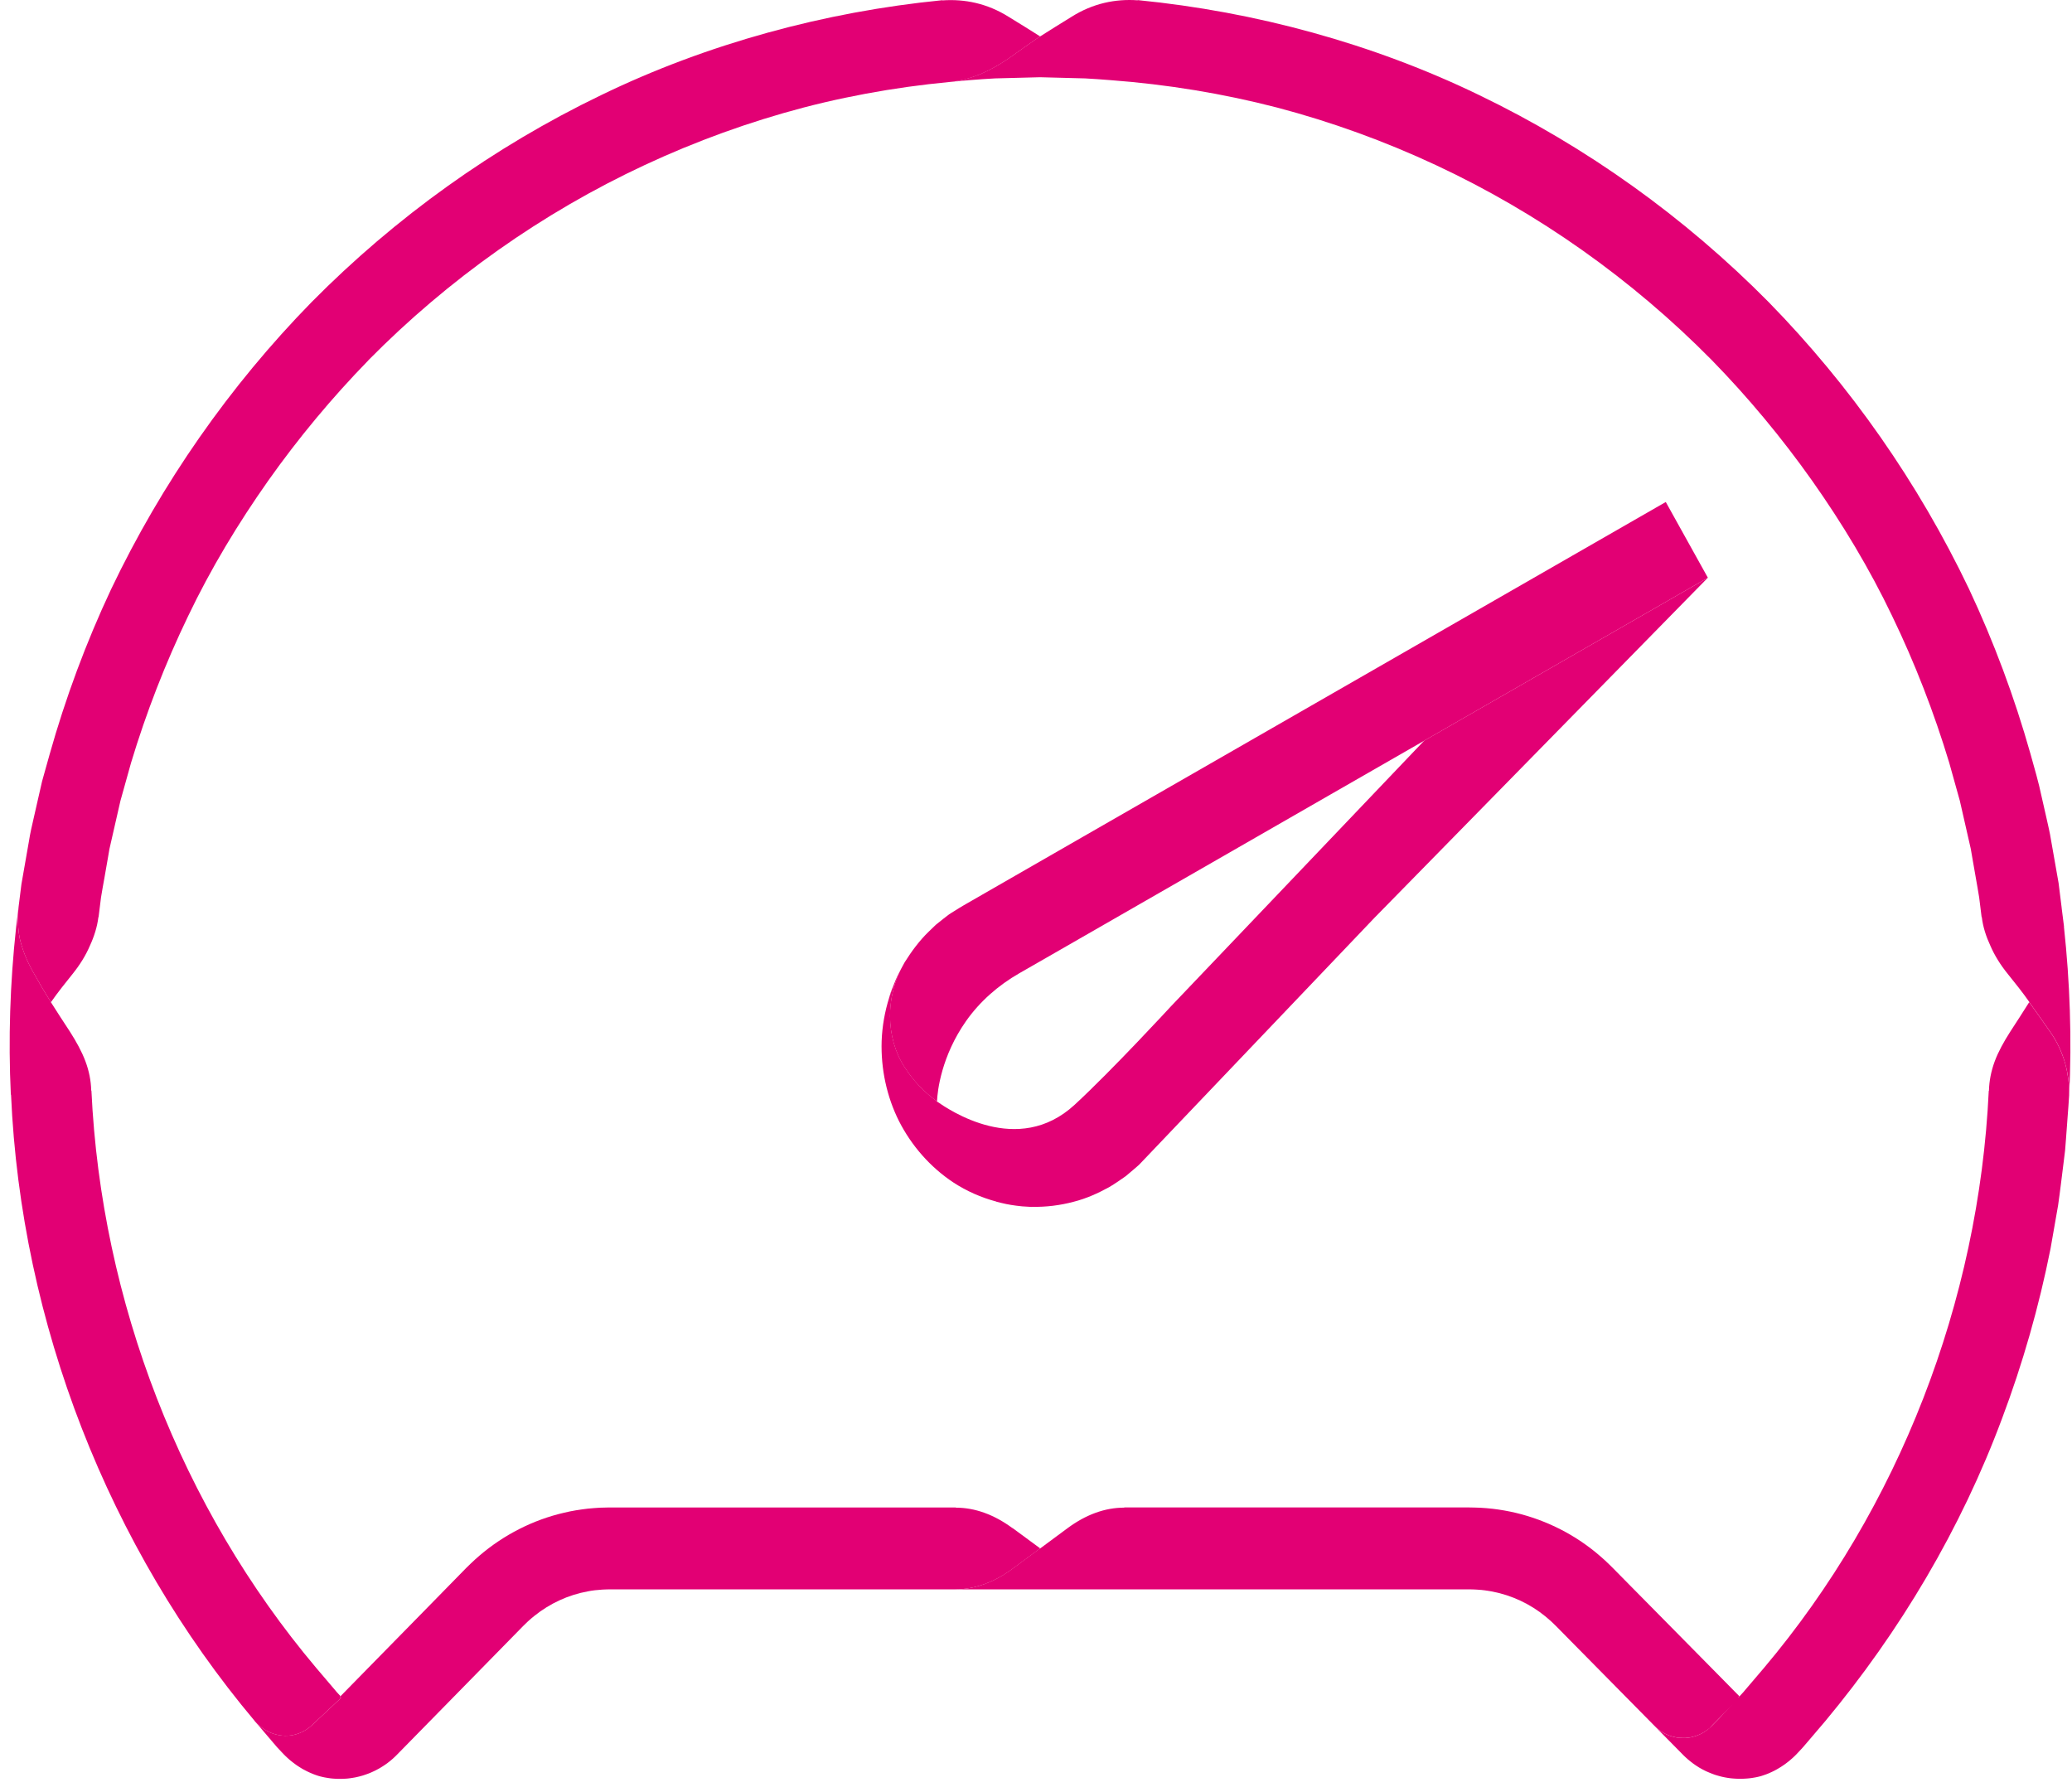
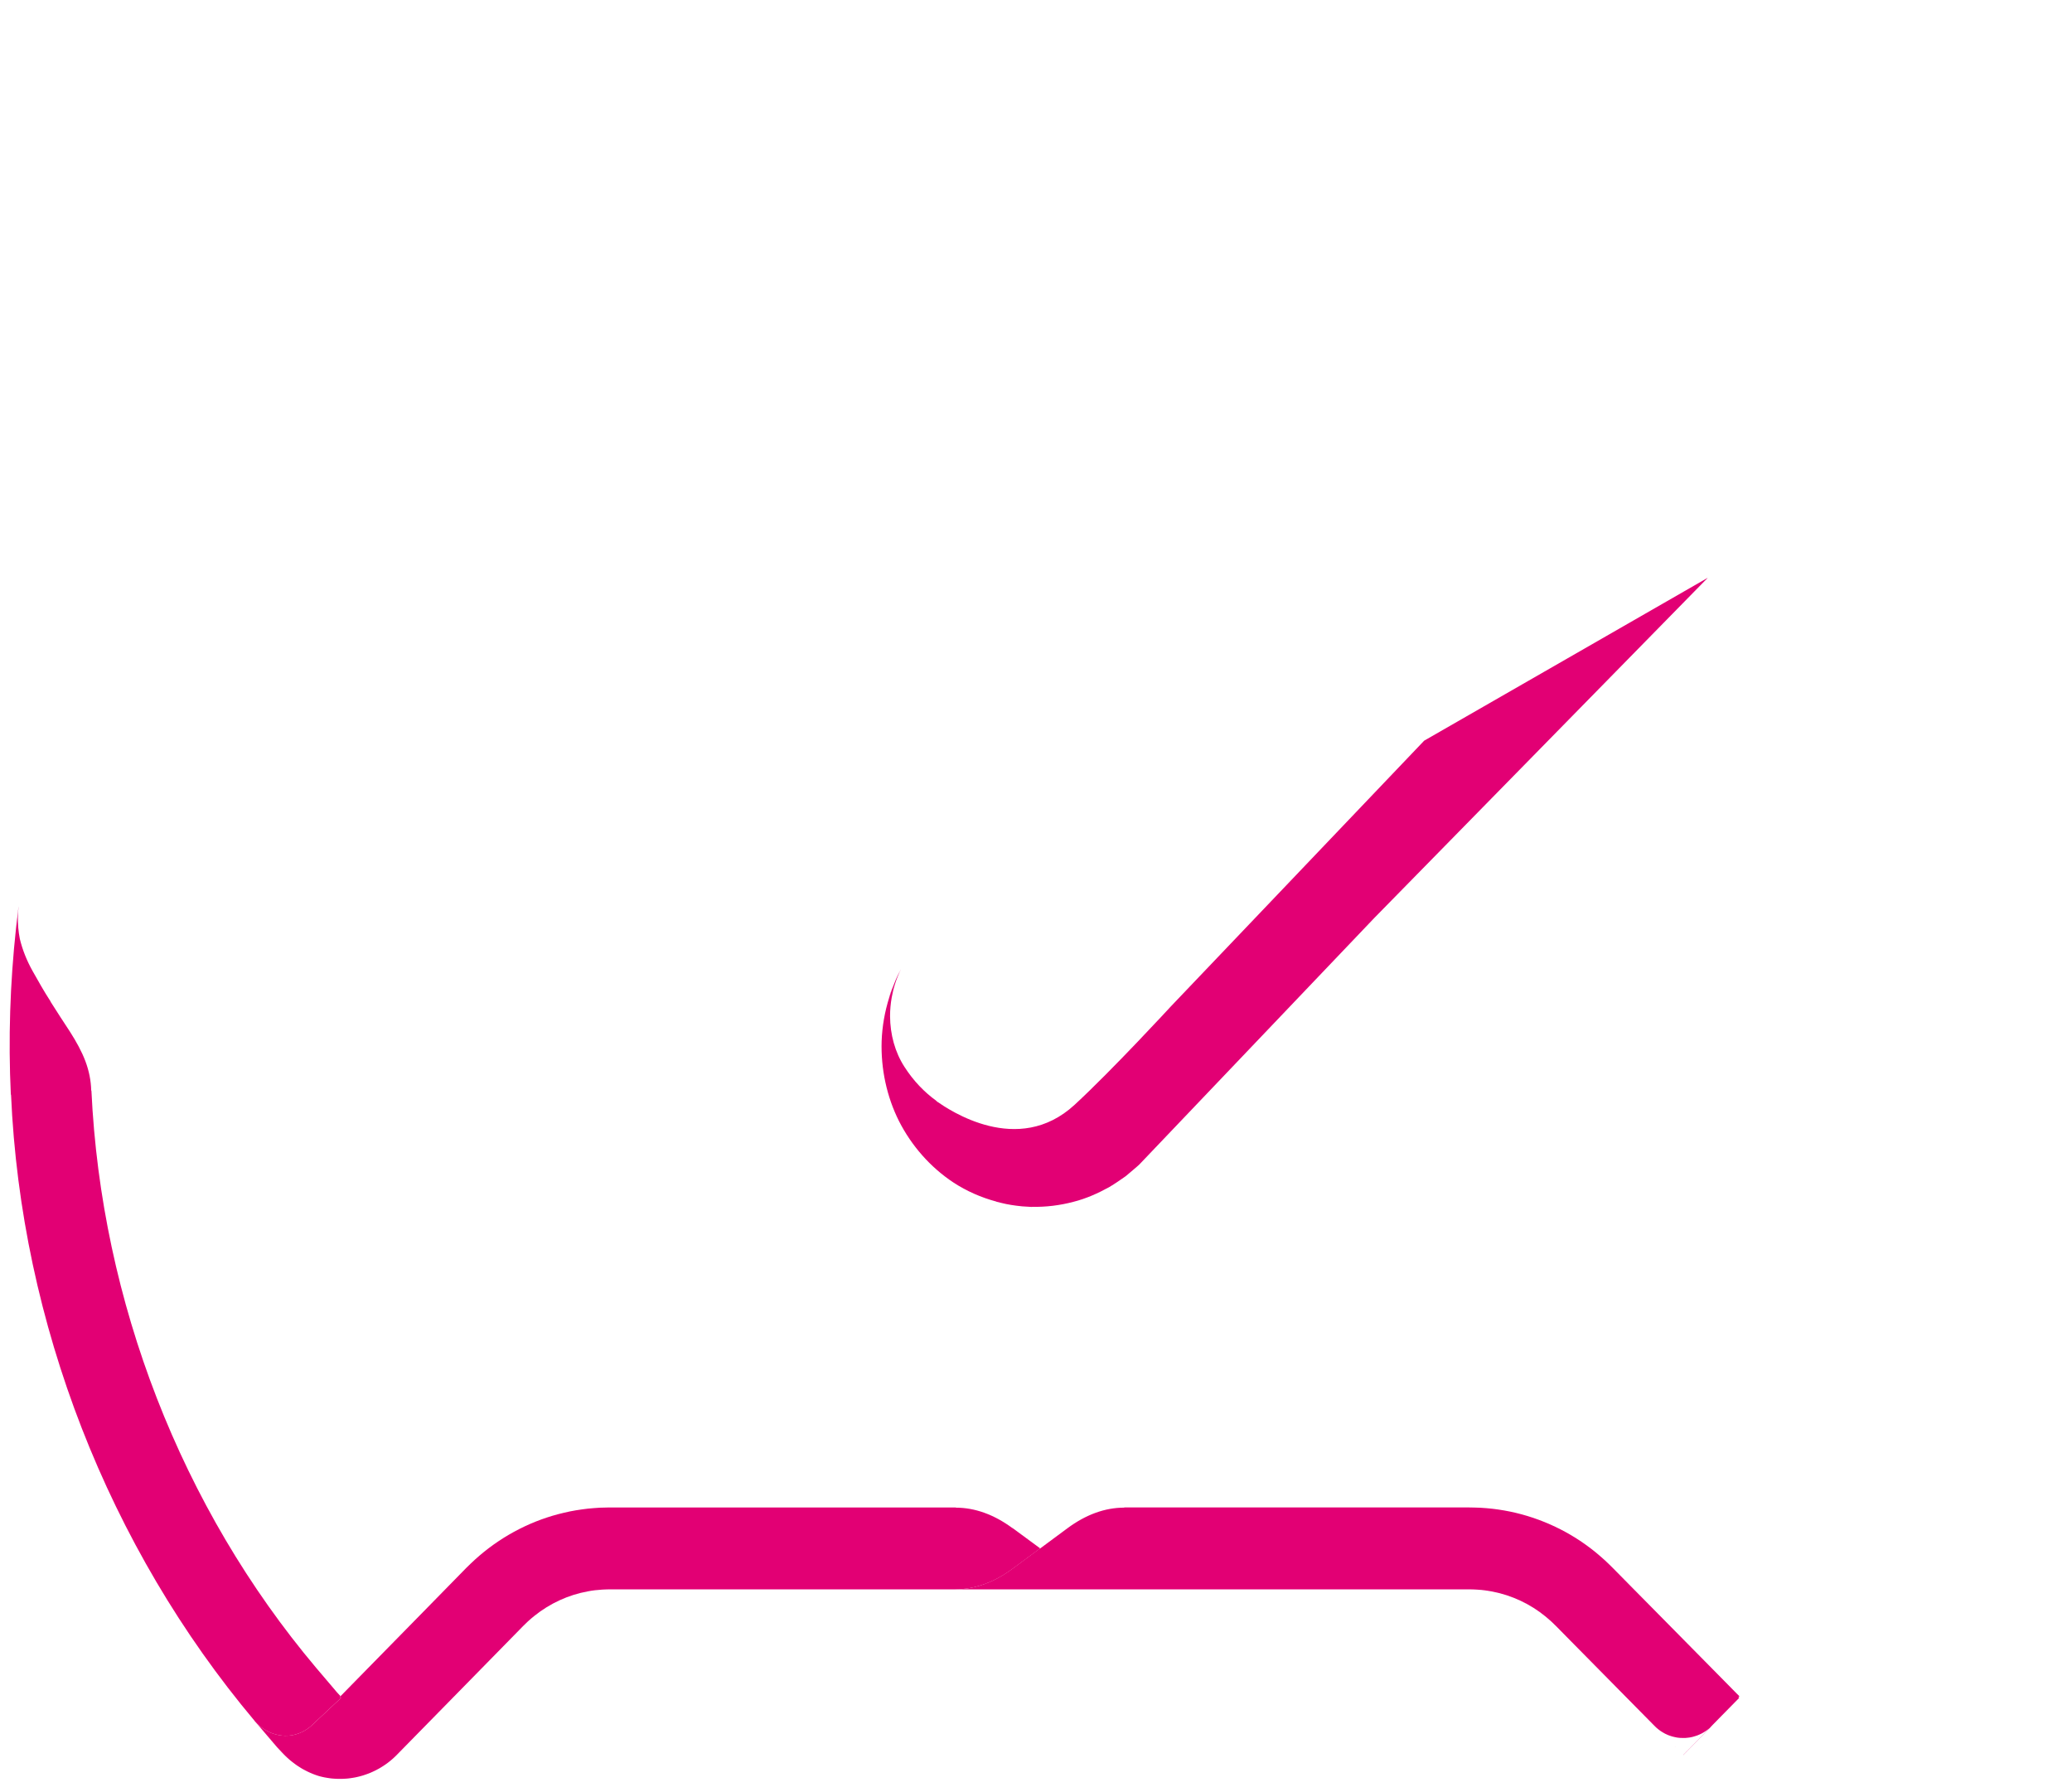
<svg xmlns="http://www.w3.org/2000/svg" width="74" height="64" viewBox="0 0 74 64" fill="none">
  <path d="M35.586 42.916C35.638 42.931 35.692 42.942 35.744 42.954L35.759 42.958C35.994 43.017 36.232 43.053 36.472 43.077C36.484 43.077 36.496 43.079 36.508 43.081C36.579 43.087 36.648 43.09 36.719 43.094C36.765 43.097 36.81 43.101 36.856 43.102V43.098C37.354 43.108 37.855 43.047 38.337 42.919C38.789 42.806 39.218 42.613 39.624 42.388C39.823 42.27 40.014 42.137 40.203 42.004L40.467 41.781C40.558 41.699 40.656 41.629 40.741 41.533L43.535 38.602L49.084 32.78L60.994 20.632L60.157 21.113L50.863 26.451L47.211 30.282L41.822 35.935C41.822 35.935 39.723 38.215 38.378 39.455C36.347 41.324 33.885 39.628 33.462 39.336C33.452 39.326 33.443 39.316 33.434 39.307C33.016 39.005 32.623 38.601 32.302 38.099C31.965 37.579 31.791 36.942 31.788 36.289C31.788 36.065 31.808 35.839 31.848 35.615C31.909 35.273 32.017 34.937 32.174 34.62C32.174 34.619 32.175 34.618 32.176 34.615C32.155 34.657 32.132 34.698 32.111 34.74C32.061 34.839 32.015 34.94 31.969 35.044C31.889 35.233 31.82 35.426 31.758 35.622C31.599 36.128 31.506 36.653 31.487 37.184C31.457 38.163 31.666 39.16 32.108 40.039C32.552 40.911 33.22 41.68 34.051 42.229C34.523 42.539 35.045 42.766 35.589 42.912C35.589 42.912 35.588 42.915 35.586 42.916Z" fill="#e20074" />
-   <path d="M73.716 33.099L73.634 32.451C73.632 32.426 73.629 32.401 73.626 32.376L73.521 31.535L73.248 29.983C73.208 29.723 73.144 29.468 73.088 29.211L72.913 28.442C72.807 27.927 72.656 27.425 72.516 26.918C71.945 24.897 71.21 22.924 70.319 21.027C68.511 17.244 66.085 13.773 63.169 10.791C60.168 7.754 56.658 5.241 52.83 3.397C50.919 2.47 48.92 1.729 46.877 1.164C44.834 0.599 42.743 0.212 40.636 0.004L40.633 0.011C39.841 -0.046 39.03 0.118 38.263 0.604C37.883 0.837 37.512 1.069 37.147 1.301C37.138 1.305 37.127 1.311 37.118 1.315C36.764 1.559 36.416 1.804 36.075 2.048C35.598 2.379 35.124 2.631 34.64 2.779C34.405 2.851 34.169 2.9 33.928 2.916C34.174 2.899 34.421 2.878 34.667 2.859C34.957 2.836 35.246 2.815 35.535 2.8L37.147 2.758L38.758 2.8C39.063 2.816 39.366 2.839 39.671 2.863C41.675 3.013 43.668 3.338 45.614 3.842C47.56 4.355 49.459 5.044 51.284 5.897C54.936 7.602 58.285 9.972 61.134 12.859C62.438 14.195 63.637 15.637 64.718 17.165C65.796 18.693 66.767 20.304 67.576 21.997C68.391 23.685 69.072 25.44 69.615 27.239L69.994 28.596L70.307 29.971L70.385 30.314L70.445 30.662L70.566 31.356C70.605 31.588 70.65 31.818 70.685 32.052L70.772 32.751C70.772 32.751 70.776 32.751 70.779 32.751C70.82 33.102 70.931 33.443 71.087 33.779C71.234 34.118 71.44 34.452 71.707 34.782C71.971 35.109 72.239 35.444 72.478 35.786C72.482 35.795 72.488 35.805 72.492 35.814C72.732 36.147 72.971 36.487 73.212 36.833C73.469 37.193 73.637 37.567 73.748 37.946C73.787 38.076 73.815 38.207 73.839 38.338C73.884 38.59 73.907 38.842 73.901 39.094C73.996 37.093 73.928 35.086 73.712 33.095C73.713 33.095 73.716 33.095 73.717 33.095L73.716 33.099Z" fill="#e20074" />
  <path d="M12.163 60.573L12.144 60.553L12.084 60.489L12.055 60.457L12.04 60.441L12.025 60.425L11.969 60.358L11.743 60.092L11.292 59.562C6.468 53.842 3.617 46.47 3.265 38.948C3.262 38.948 3.261 38.948 3.258 38.948C3.25 38.595 3.181 38.246 3.05 37.897C2.919 37.548 2.725 37.199 2.501 36.847C2.271 36.499 2.043 36.145 1.813 35.783L1.801 35.755C1.572 35.403 1.372 35.046 1.166 34.68C0.954 34.301 0.8 33.914 0.708 33.526C0.68 33.392 0.664 33.259 0.652 33.128C0.63 32.876 0.634 32.626 0.664 32.379C0.664 32.376 0.664 32.374 0.664 32.371C0.662 32.385 0.661 32.398 0.658 32.412C0.628 32.654 0.599 32.897 0.573 33.139C0.359 35.114 0.293 37.106 0.387 39.091H0.394C0.75 47.248 3.877 55.251 9.094 61.456V61.459L9.583 62.032L9.828 62.32L9.89 62.392L9.906 62.41L9.922 62.427L9.954 62.461L10.084 62.6L11.142 61.608L11.671 61.112L12.176 60.639L12.136 60.599L12.16 60.574L12.163 60.573ZM10.086 62.6L9.957 62.461L9.925 62.427L9.909 62.41L9.893 62.392L9.831 62.32L9.585 62.032L9.096 61.459L9.119 61.486L9.146 61.514L9.172 61.541L9.199 61.569L9.227 61.594L9.255 61.62L9.285 61.645L9.314 61.668L9.343 61.691L9.373 61.713L9.404 61.734L9.434 61.755L9.465 61.774L9.497 61.793L9.529 61.81L9.561 61.828L9.593 61.844L9.625 61.859L9.659 61.874L9.692 61.888L9.726 61.9L9.759 61.912L9.792 61.923L9.826 61.933L9.859 61.942L9.894 61.95L9.929 61.959L9.963 61.965L9.998 61.971L10.033 61.976L10.068 61.98L10.102 61.983L10.137 61.986H10.172L10.207 61.987H10.241L10.276 61.986L10.311 61.983L10.346 61.98L10.38 61.976L10.415 61.971L10.45 61.964L10.485 61.957L10.519 61.949L10.554 61.94L10.587 61.93L10.621 61.919L10.654 61.908L10.688 61.896L10.721 61.882L10.753 61.869L10.785 61.854L10.817 61.838L10.849 61.821L10.88 61.804L10.911 61.785L10.941 61.766L10.972 61.745L11.002 61.725L11.031 61.703L11.06 61.68L11.088 61.657L11.117 61.633L11.145 61.607L10.086 62.598V62.6Z" fill="#e20074" />
-   <path d="M62.084 60.618L62.085 60.615L62.089 60.611L62.097 60.603L62.112 60.587L62.123 60.576L62.115 60.569L62.083 60.536L62.019 60.473L61.892 60.344L61.638 60.086L61.131 59.572L59.194 57.609L58.225 56.628L57.742 56.138C57.656 56.052 57.593 55.984 57.48 55.876C57.377 55.775 57.273 55.678 57.163 55.584C56.298 54.828 55.251 54.293 54.142 54.028C53.865 53.962 53.583 53.913 53.3 53.88C53.158 53.861 53.017 53.856 52.874 53.844C52.803 53.84 52.731 53.84 52.66 53.837L52.456 53.833H40.151V53.84C39.464 53.84 38.782 54.088 38.122 54.577L37.142 55.303L37.115 55.315L36.161 56.021C35.716 56.35 35.263 56.567 34.804 56.676C34.581 56.729 34.357 56.759 34.132 56.759H52.516C52.604 56.764 52.692 56.76 52.779 56.77C52.955 56.779 53.129 56.806 53.303 56.838C53.995 56.972 54.652 57.28 55.2 57.73C55.268 57.787 55.335 57.846 55.401 57.904L55.497 57.996L55.546 58.044L55.609 58.106L56.107 58.612L57.104 59.622L59.099 61.644L60.115 62.672L61.469 61.29L61.809 60.945L62.107 60.641L62.117 60.63C62.109 60.627 62.1 60.625 62.081 60.618H62.084ZM60.116 62.673L59.1 61.645L59.098 61.642H59.1L59.124 61.668L59.151 61.694L59.179 61.718L59.207 61.741L59.235 61.764L59.265 61.786L59.294 61.808L59.324 61.828L59.354 61.847L59.385 61.866L59.416 61.884L59.447 61.902L59.478 61.918L59.511 61.933L59.543 61.948L59.575 61.962L59.607 61.974L59.64 61.986L59.674 61.997L59.707 62.008L59.74 62.017L59.774 62.025L59.807 62.033L59.841 62.04L59.874 62.047L59.909 62.053L59.944 62.057L59.978 62.061L60.013 62.063H60.048L60.083 62.066H60.117H60.152H60.187L60.221 62.062L60.256 62.059L60.291 62.055L60.326 62.051L60.36 62.046L60.394 62.039L60.427 62.032L60.461 62.024L60.494 62.014L60.527 62.005L60.561 61.994L60.594 61.983L60.628 61.971L60.66 61.957L60.692 61.944L60.724 61.929L60.756 61.914L60.788 61.898L60.819 61.88L60.849 61.862L60.88 61.843L60.911 61.823L60.94 61.803L60.97 61.781L60.999 61.759L61.027 61.736L61.055 61.712L61.083 61.687L61.11 61.661L61.137 61.636L60.121 62.672L60.116 62.673Z" fill="#e20074" />
+   <path d="M62.084 60.618L62.085 60.615L62.089 60.611L62.097 60.603L62.112 60.587L62.123 60.576L62.115 60.569L62.083 60.536L62.019 60.473L61.892 60.344L61.638 60.086L61.131 59.572L59.194 57.609L58.225 56.628L57.742 56.138C57.656 56.052 57.593 55.984 57.48 55.876C57.377 55.775 57.273 55.678 57.163 55.584C56.298 54.828 55.251 54.293 54.142 54.028C53.865 53.962 53.583 53.913 53.3 53.88C53.158 53.861 53.017 53.856 52.874 53.844C52.803 53.84 52.731 53.84 52.66 53.837L52.456 53.833H40.151V53.84C39.464 53.84 38.782 54.088 38.122 54.577L37.142 55.303L37.115 55.315L36.161 56.021C35.716 56.35 35.263 56.567 34.804 56.676C34.581 56.729 34.357 56.759 34.132 56.759H52.516C52.604 56.764 52.692 56.76 52.779 56.77C52.955 56.779 53.129 56.806 53.303 56.838C53.995 56.972 54.652 57.28 55.2 57.73C55.268 57.787 55.335 57.846 55.401 57.904L55.497 57.996L55.546 58.044L55.609 58.106L56.107 58.612L57.104 59.622L59.099 61.644L60.115 62.672L61.469 61.29L61.809 60.945L62.107 60.641L62.117 60.63C62.109 60.627 62.1 60.625 62.081 60.618H62.084ZM60.116 62.673L59.1 61.645L59.098 61.642H59.1L59.124 61.668L59.151 61.694L59.179 61.718L59.207 61.741L59.235 61.764L59.265 61.786L59.294 61.808L59.324 61.828L59.354 61.847L59.385 61.866L59.416 61.884L59.447 61.902L59.478 61.918L59.511 61.933L59.543 61.948L59.575 61.962L59.607 61.974L59.64 61.986L59.674 61.997L59.707 62.008L59.74 62.017L59.774 62.025L59.807 62.033L59.841 62.04L59.874 62.047L59.909 62.053L59.944 62.057L59.978 62.061L60.013 62.063H60.048L60.083 62.066H60.117H60.152H60.187L60.221 62.062L60.256 62.059L60.291 62.055L60.326 62.051L60.36 62.046L60.394 62.039L60.427 62.032L60.461 62.024L60.494 62.014L60.561 61.994L60.594 61.983L60.628 61.971L60.66 61.957L60.692 61.944L60.724 61.929L60.756 61.914L60.788 61.898L60.819 61.88L60.849 61.862L60.88 61.843L60.911 61.823L60.94 61.803L60.97 61.781L60.999 61.759L61.027 61.736L61.055 61.712L61.083 61.687L61.11 61.661L61.137 61.636L60.121 62.672L60.116 62.673Z" fill="#e20074" />
  <path d="M32.109 34.742C32.07 34.818 32.031 34.895 31.998 34.974C31.989 34.996 31.98 35.017 31.972 35.04C32.015 34.939 32.062 34.84 32.111 34.742H32.109Z" fill="#e20074" />
  <path d="M31.969 35.044C31.89 35.234 31.809 35.423 31.755 35.621C31.755 35.621 31.757 35.621 31.758 35.621C31.819 35.426 31.887 35.233 31.969 35.044Z" fill="#e20074" />
-   <path d="M60.995 20.631L59.492 17.927L45.59 25.912L38.639 29.904L35.164 31.901L34.73 32.151L34.512 32.276L34.4 32.341L34.255 32.428L33.969 32.606C33.874 32.663 33.783 32.743 33.691 32.811C33.6 32.883 33.508 32.954 33.42 33.028L33.169 33.27C32.835 33.593 32.558 33.97 32.312 34.361C32.308 34.369 32.304 34.376 32.299 34.384C32.255 34.46 32.215 34.539 32.173 34.616C32.173 34.618 32.172 34.619 32.171 34.622C32.014 34.937 31.906 35.274 31.845 35.616C31.805 35.84 31.783 36.066 31.785 36.29C31.79 36.943 31.962 37.58 32.299 38.101C32.62 38.602 33.013 39.007 33.431 39.308C33.443 39.316 33.453 39.326 33.465 39.334C33.478 38.955 33.624 37.714 34.502 36.464C34.998 35.759 35.656 35.187 36.398 34.76L37.38 34.197L40.753 32.26L47.499 28.384L50.86 26.454L60.154 21.115L60.991 20.634L60.995 20.631Z" fill="#e20074" />
-   <path d="M13.158 12.863C16.011 9.971 19.369 7.598 23.029 5.892C24.858 5.039 26.762 4.35 28.71 3.838C30.661 3.331 32.657 3.012 34.666 2.864C34.42 2.883 34.173 2.903 33.927 2.921C34.166 2.905 34.404 2.856 34.639 2.784C35.121 2.636 35.597 2.383 36.074 2.053C36.415 1.808 36.762 1.564 37.116 1.319C37.126 1.313 37.136 1.306 37.146 1.299C36.779 1.067 36.405 0.834 36.025 0.602C35.26 0.12 34.449 -0.042 33.66 0.014C33.66 0.011 33.658 0.01 33.657 0.007C31.55 0.215 29.46 0.602 27.416 1.167C25.372 1.732 23.373 2.473 21.463 3.4C17.635 5.244 14.124 7.757 11.123 10.794C8.202 13.78 5.773 17.258 3.965 21.049C3.072 22.949 2.338 24.927 1.769 26.951L1.556 27.711L1.503 27.901L1.459 28.094L1.371 28.478L1.196 29.248C1.137 29.505 1.077 29.76 1.037 30.021L0.765 31.577L0.665 32.375C0.665 32.375 0.665 32.381 0.665 32.383C0.636 32.631 0.632 32.881 0.653 33.132C0.665 33.265 0.681 33.398 0.709 33.53C0.801 33.919 0.954 34.306 1.167 34.685C1.373 35.049 1.574 35.406 1.802 35.759C1.809 35.769 1.814 35.778 1.821 35.788C2.06 35.444 2.33 35.108 2.593 34.78C2.858 34.451 3.062 34.118 3.208 33.779C3.363 33.442 3.472 33.101 3.514 32.753C3.516 32.753 3.518 32.753 3.52 32.753L3.607 32.053C3.642 31.821 3.688 31.59 3.728 31.359L3.849 30.665L3.909 30.317L3.987 29.974L4.301 28.599L4.68 27.242C5.223 25.443 5.904 23.69 6.719 22.001C7.528 20.309 8.499 18.699 9.576 17.171C10.656 15.644 11.856 14.203 13.158 12.866V12.863Z" fill="#e20074" />
  <path d="M36.16 54.572C35.502 54.087 34.818 53.841 34.136 53.841V53.834H21.742L21.635 53.837L21.421 53.842C21.28 53.852 21.137 53.861 20.995 53.876C20.712 53.91 20.43 53.952 20.153 54.02C19.042 54.274 17.994 54.809 17.123 55.555C17.015 55.65 16.906 55.744 16.805 55.844L16.653 55.992L16.532 56.116L16.05 56.608L15.085 57.593L13.154 59.561L12.163 60.572L12.139 60.596L12.179 60.637L11.674 61.109L11.145 61.605L11.117 61.631L11.089 61.656L11.061 61.679L11.031 61.702L11.002 61.724L10.972 61.744L10.942 61.764L10.911 61.783L10.88 61.802L10.85 61.82L10.817 61.836L10.785 61.853L10.753 61.867L10.721 61.881L10.688 61.895L10.654 61.907L10.621 61.918L10.588 61.929L10.554 61.938L10.52 61.948L10.485 61.956L10.45 61.963L10.415 61.969L10.38 61.975L10.346 61.979L10.311 61.982L10.276 61.984H10.242L10.207 61.986H10.172L10.137 61.984L10.103 61.982L10.068 61.979L10.033 61.975L9.998 61.969L9.964 61.964L9.929 61.957L9.894 61.949L9.859 61.941L9.826 61.931L9.793 61.922L9.759 61.911L9.726 61.899L9.692 61.886L9.659 61.873L9.626 61.858L9.594 61.843L9.561 61.827L9.529 61.809L9.497 61.791L9.465 61.772L9.434 61.753L9.404 61.733L9.373 61.711L9.344 61.69L9.314 61.666L9.285 61.643L9.255 61.619L9.227 61.593L9.199 61.567L9.173 61.54L9.146 61.513L9.119 61.484L9.096 61.457L9.585 62.031L9.831 62.319L9.893 62.391L9.909 62.408L9.925 62.426L9.957 62.46L10.086 62.598L10.14 62.655L10.195 62.71L10.251 62.763L10.308 62.814L10.366 62.865L10.425 62.912L10.485 62.958L10.545 63.003L10.606 63.047L10.668 63.087L10.731 63.127L10.793 63.165L10.857 63.2L10.922 63.234L10.987 63.267L11.053 63.298L11.118 63.326L11.185 63.354L11.252 63.379L11.319 63.403L11.385 63.424L11.452 63.442L11.52 63.458L11.588 63.473L11.657 63.485L11.725 63.496L11.793 63.506L11.862 63.514L11.932 63.519L12.001 63.523L12.071 63.526H12.14H12.21L12.279 63.523L12.349 63.519L12.418 63.514L12.486 63.506L12.555 63.496L12.623 63.485L12.691 63.473L12.759 63.458L12.827 63.442L12.894 63.424L12.961 63.405L13.027 63.383L13.094 63.36L13.16 63.336L13.225 63.31L13.289 63.282L13.354 63.252L13.418 63.221L13.48 63.188L13.543 63.154L13.605 63.117L13.666 63.079L13.726 63.04L13.786 62.999L13.845 62.956L13.903 62.911L13.96 62.865L14.016 62.817L14.071 62.767L14.126 62.715L14.179 62.662L15.197 61.624L17.187 59.595L18.183 58.579L18.681 58.071L18.782 57.973C18.814 57.943 18.845 57.909 18.879 57.881C18.947 57.824 19.01 57.761 19.082 57.708C19.634 57.263 20.295 56.957 20.99 56.831C21.162 56.795 21.339 56.779 21.515 56.767C21.606 56.761 21.685 56.761 21.785 56.758H34.139C34.364 56.758 34.588 56.729 34.811 56.676C35.27 56.567 35.723 56.35 36.167 56.021L37.122 55.315L37.148 55.294L36.163 54.569L36.16 54.572Z" fill="#e20074" />
  <path d="M62.119 60.632L62.107 60.642L62.116 60.633L62.119 60.632Z" fill="#e20074" />
-   <path d="M73.838 38.342C73.814 38.211 73.786 38.08 73.748 37.95C73.635 37.571 73.468 37.197 73.212 36.837C72.971 36.491 72.732 36.151 72.491 35.818C72.485 35.809 72.478 35.799 72.471 35.79C72.243 36.153 72.013 36.508 71.785 36.858C71.563 37.207 71.368 37.556 71.239 37.905C71.111 38.254 71.042 38.603 71.034 38.954C71.031 38.954 71.03 38.954 71.027 38.955C70.674 46.478 67.82 53.85 62.994 59.57L62.545 60.097L62.319 60.362L62.263 60.429L62.204 60.493L62.087 60.619L61.413 61.352L61.405 61.361L61.134 61.636L61.107 61.662L61.08 61.688L61.052 61.712L61.024 61.737L60.996 61.76L60.967 61.782L60.937 61.803L60.908 61.824L60.877 61.844L60.847 61.863L60.816 61.881L60.785 61.898L60.753 61.915L60.721 61.93L60.689 61.945L60.657 61.958L60.625 61.972L60.591 61.984L60.558 61.995L60.525 62.006L60.491 62.015L60.458 62.025L60.424 62.033L60.391 62.04L60.358 62.047L60.323 62.052L60.288 62.056L60.253 62.06L60.219 62.063L60.184 62.066H60.149L60.114 62.067H60.08L60.045 62.066H60.01L59.975 62.06L59.941 62.056L59.906 62.052L59.871 62.047L59.838 62.04L59.804 62.033L59.771 62.025L59.738 62.017L59.704 62.007L59.671 61.996L59.637 61.986L59.604 61.973L59.572 61.961L59.54 61.947L59.508 61.932L59.476 61.918L59.444 61.901L59.413 61.884L59.382 61.866L59.351 61.847L59.321 61.828L59.291 61.807L59.262 61.786L59.233 61.764L59.204 61.741L59.176 61.718L59.148 61.693L59.122 61.668L59.097 61.643L60.113 62.672L60.166 62.724L60.221 62.775L60.276 62.824L60.332 62.871L60.39 62.917L60.447 62.962L60.506 63.004L60.565 63.045L60.625 63.084L60.686 63.123L60.748 63.158L60.81 63.192L60.873 63.224L60.937 63.256L61.002 63.284L61.066 63.311L61.131 63.337L61.197 63.362L61.262 63.385L61.329 63.405L61.396 63.424L61.463 63.442L61.531 63.458L61.599 63.472L61.667 63.484L61.735 63.495L61.803 63.504L61.871 63.511L61.941 63.516L62.01 63.52L62.08 63.523H62.149H62.219L62.288 63.52L62.358 63.516L62.426 63.511L62.494 63.504L62.562 63.495L62.63 63.484L62.699 63.472L62.767 63.458L62.835 63.442L62.902 63.424L62.968 63.402L63.035 63.379L63.102 63.355L63.169 63.328L63.234 63.299L63.3 63.269L63.364 63.237L63.428 63.203L63.492 63.167L63.555 63.129L63.618 63.09L63.679 63.049L63.741 63.007L63.801 62.962L63.861 62.916L63.92 62.868L63.977 62.819L64.035 62.768L64.091 62.715L64.146 62.661L64.199 62.605L64.327 62.468L64.391 62.398L64.453 62.326L64.698 62.04L65.185 61.468H65.186V61.467C67.86 58.255 70.034 54.6 71.501 50.659C72.242 48.692 72.82 46.663 73.232 44.598L73.504 43.042C73.579 42.522 73.638 41.998 73.705 41.476L73.753 41.085L73.784 40.691L73.842 39.903C73.861 39.641 73.884 39.379 73.898 39.115V39.1C73.905 38.849 73.882 38.596 73.836 38.345L73.838 38.342Z" fill="#e20074" />
</svg>